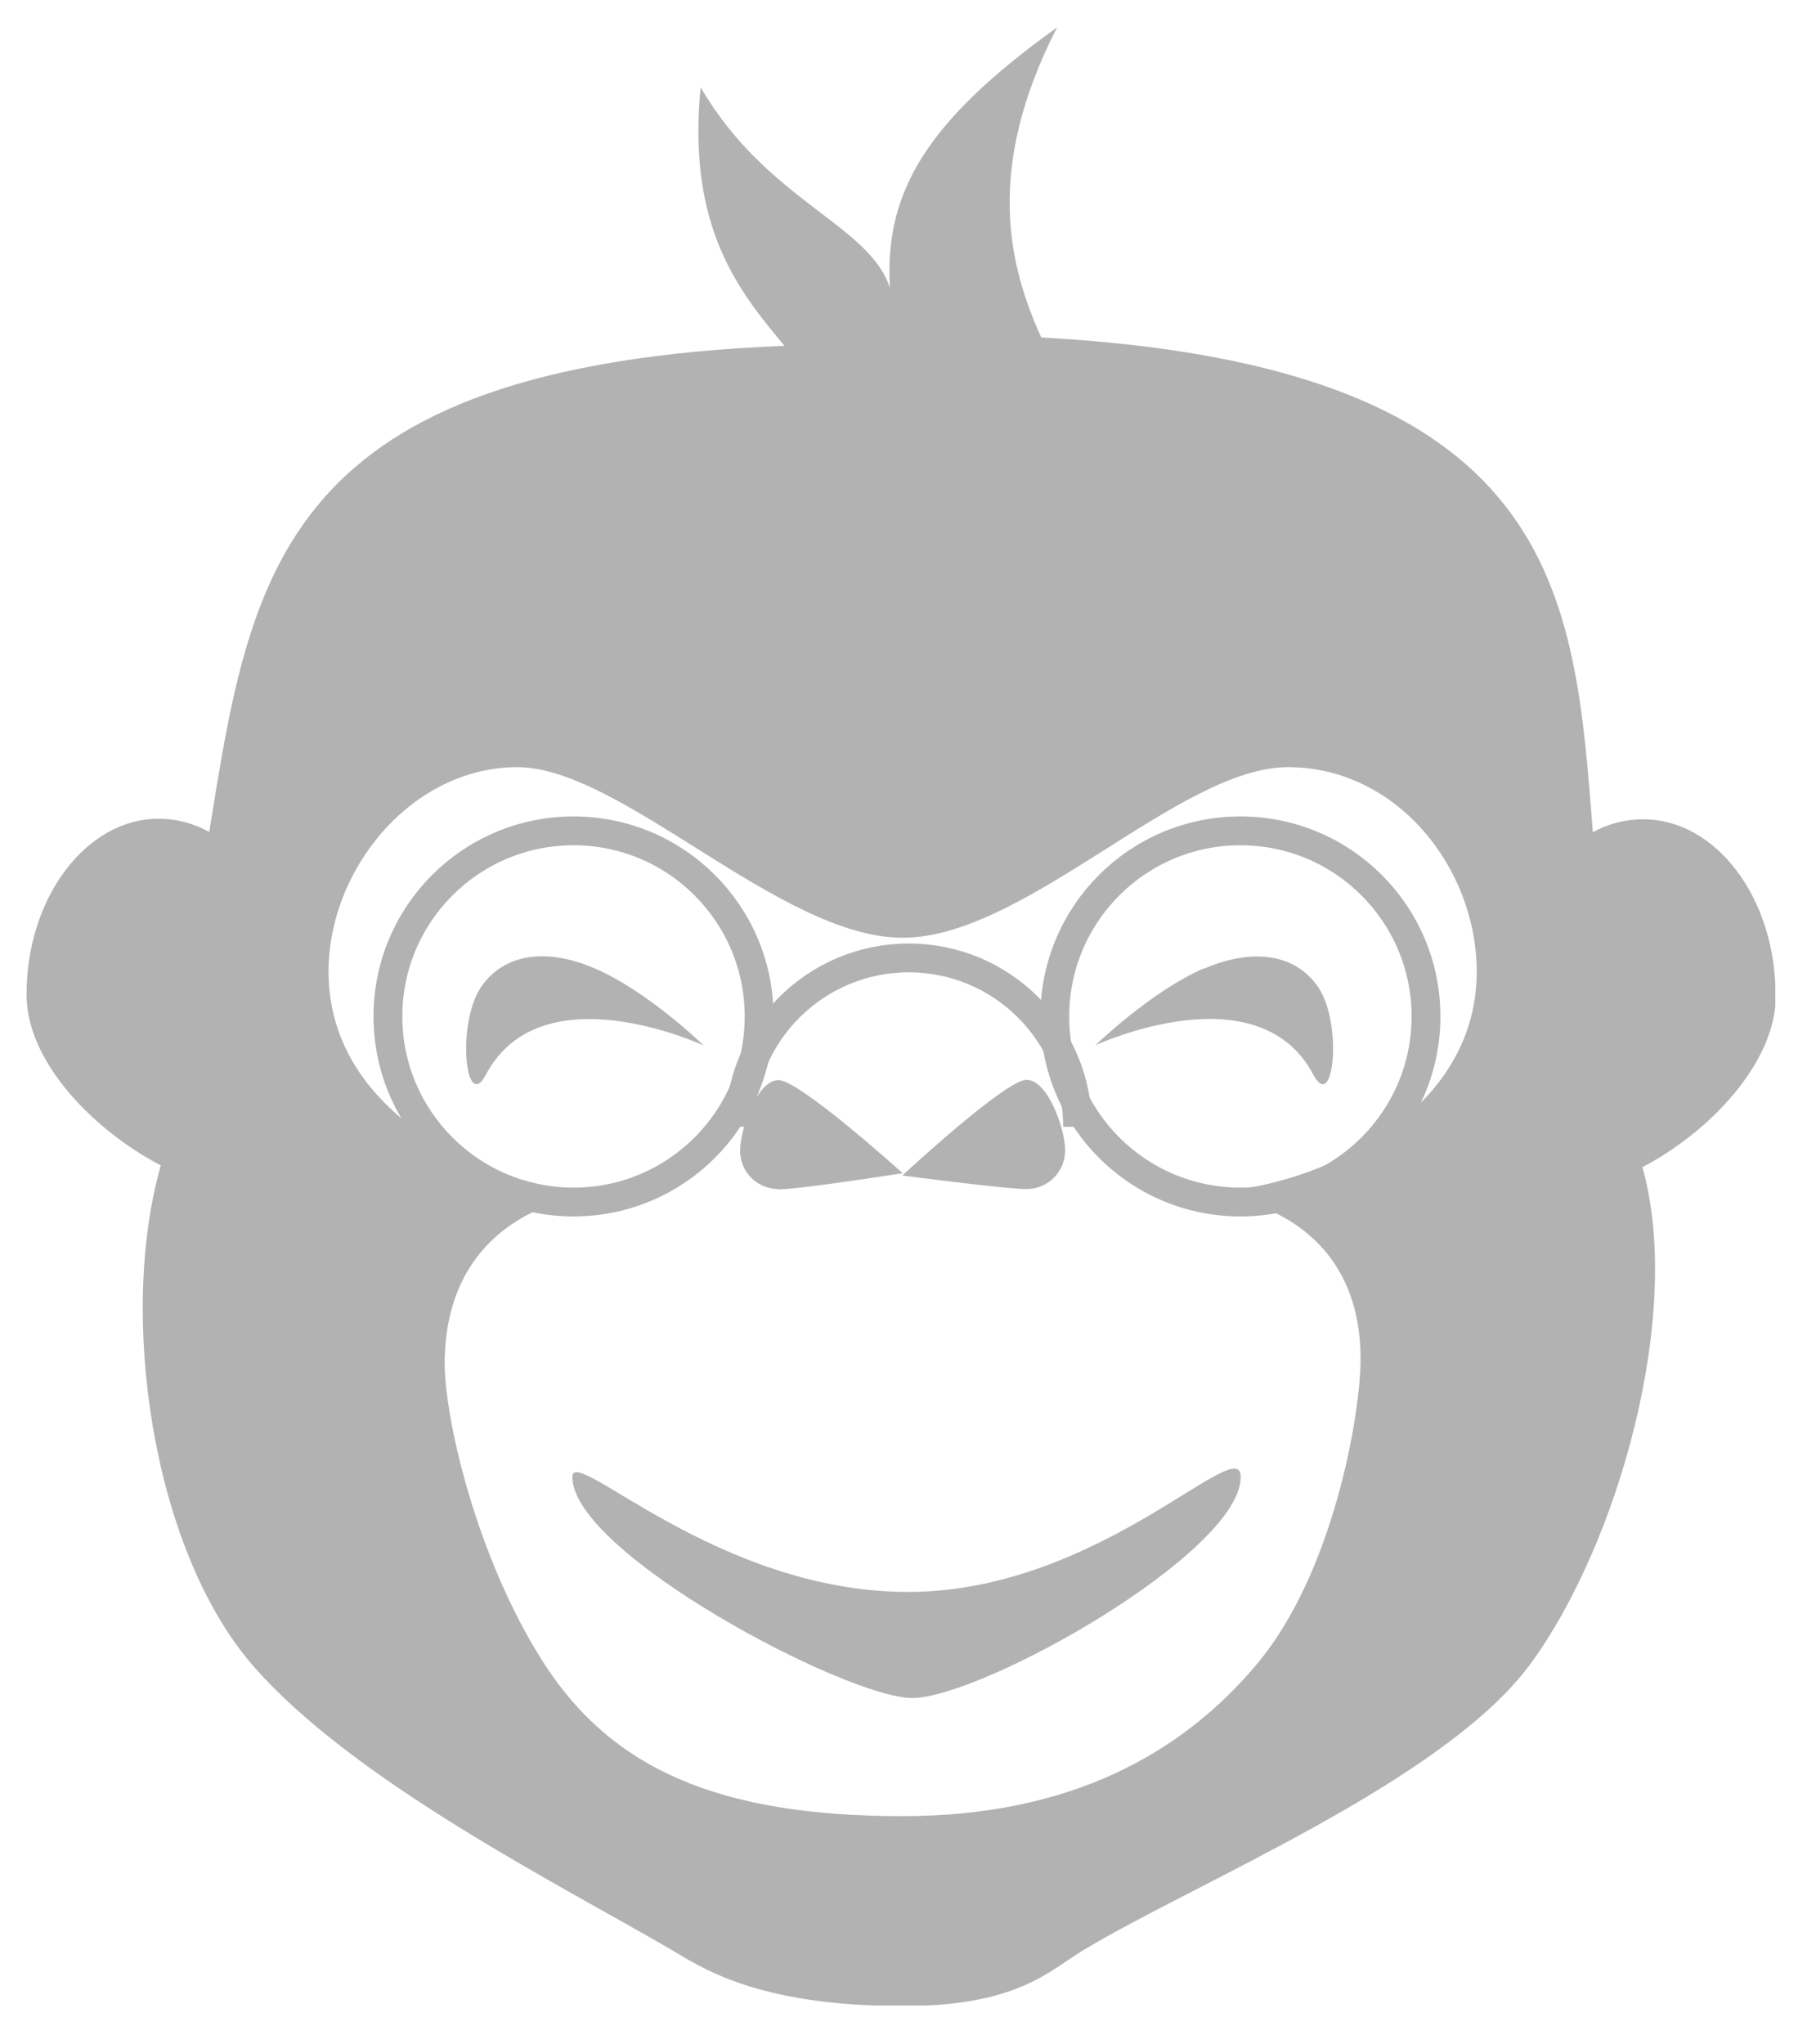
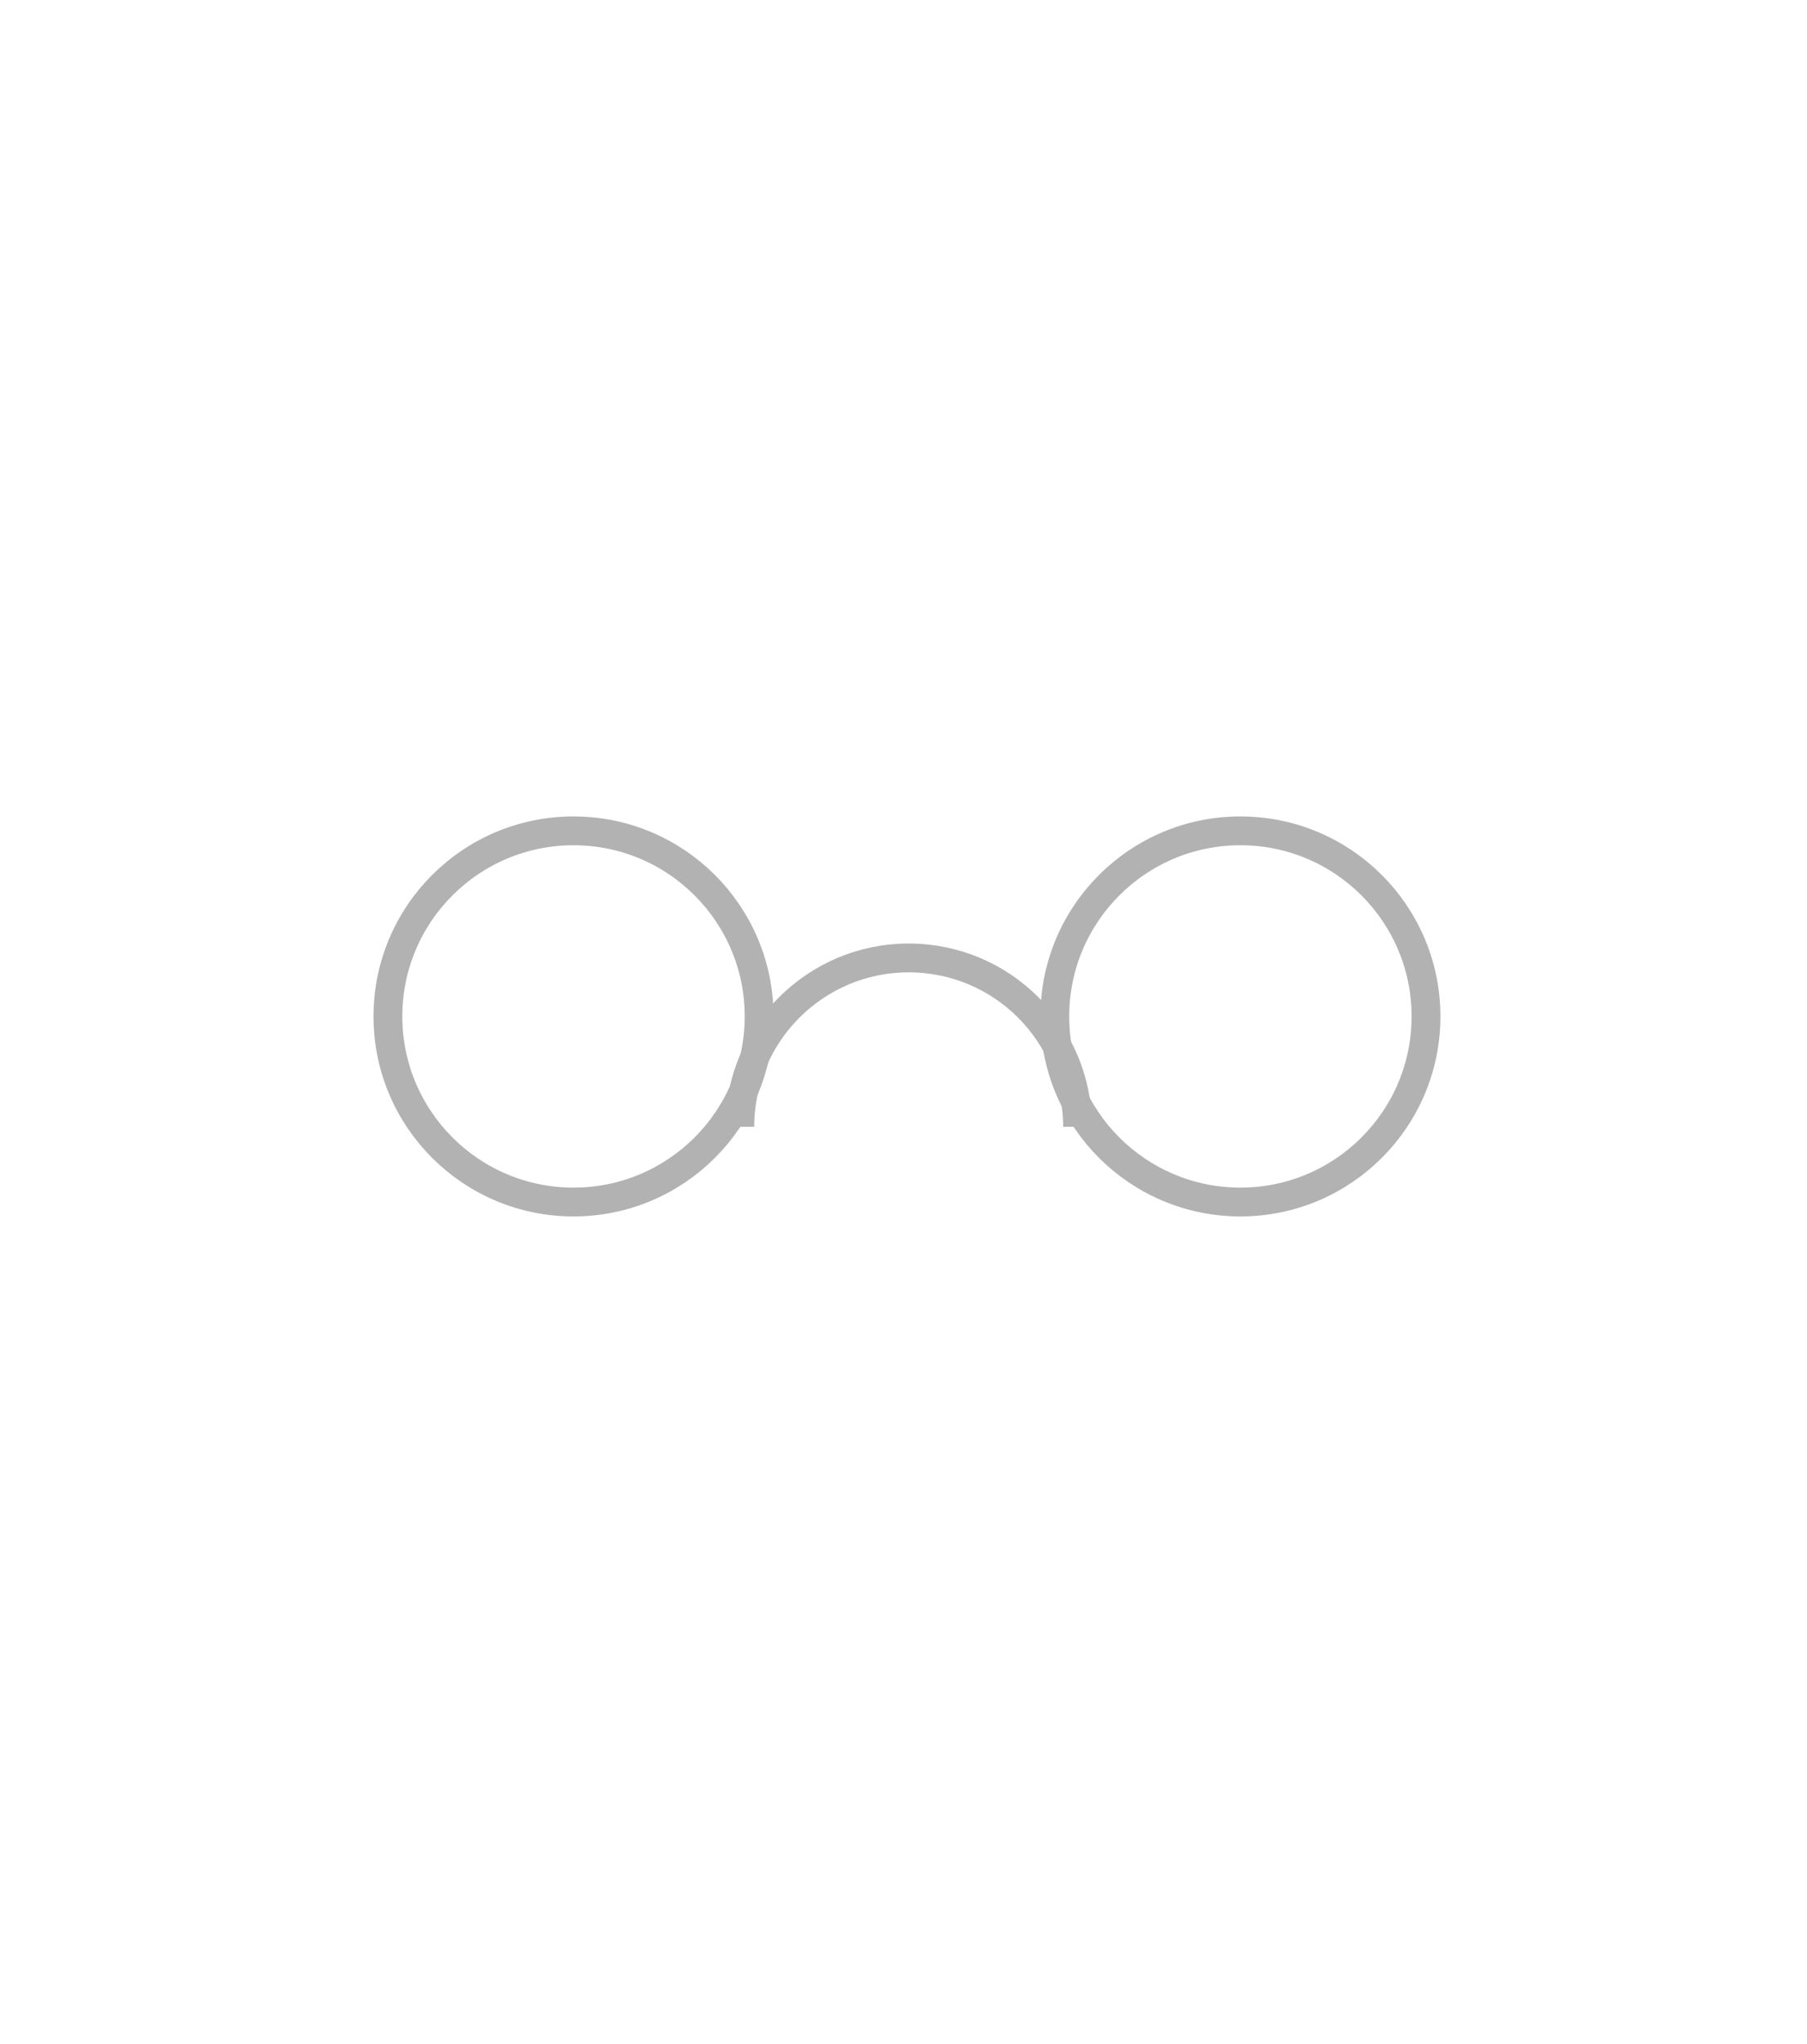
<svg xmlns="http://www.w3.org/2000/svg" version="1.1" viewBox="0 0 62.7 70.92">
  <defs>
    <style> .cls-1, .cls-2 { fill: none; } .cls-2 { stroke: #b2b2b2; stroke-miterlimit: 10; } .cls-3 { clip-path: url(#clippath); } .cls-4 { fill: #b2b2b2; } </style>
    <clipPath id="clippath">
-       <rect class="cls-1" x=".91" y=".95" width="60.69" height="68.64" />
-     </clipPath>
+       </clipPath>
  </defs>
  <g>
    <g id="Ebene_1">
      <g class="cls-3">
        <path class="cls-4" d="M20.65,33.61c-1.42-.62-2.99-.67-3.91.57-.92,1.24-.6,4.48.12,3.11,1.93-3.64,7.56-1.01,7.56-1.01,0,0-1.92-1.87-3.77-2.67" />
        <path class="cls-4" d="M41.78,33.61c1.42-.61,2.99-.66,3.91.57.92,1.24.6,4.48-.12,3.11-1.93-3.64-7.56-1.02-7.56-1.02,0,0,1.92-1.87,3.77-2.67" />
        <path class="cls-4" d="M27.01,41.27c.74,0,4.31-.56,4.31-.56,0,0-3.57-3.23-4.31-3.23-.74,0-1.33,1.71-1.33,2.45s.6,1.33,1.33,1.33" />
-         <path class="cls-4" d="M35.62,41.26c.74,0,1.34-.6,1.34-1.34s-.6-2.45-1.34-2.45-4.31,3.32-4.31,3.32c0,0,3.57.47,4.31.47" />
        <path class="cls-4" d="M31.32,63.02c-6.42,0-10.1-1.66-12.45-5.31-2.35-3.65-3.49-8.63-3.44-10.56.13-5.59,5.59-5.77,5.59-5.77-3.62,0-9.62-2.5-9.62-7.66,0-3.61,2.93-7.1,6.55-7.1s9.12,5.92,13.37,5.92,9.6-5.92,13.37-5.92,6.55,3.49,6.55,7.1c0,5.17-6.01,7.66-9.63,7.66,0,0,5.59.17,5.6,5.77,0,1.93-.94,7.4-3.57,10.56-2.62,3.15-6.53,5.31-12.32,5.31M61.61,34.53c0-3.36-2.06-6.1-4.59-6.1-.62,0-1.22.15-1.75.45-.65-8.23-1.02-16.18-19.14-17.17-1.11-2.45-1.99-5.82.55-10.76-4.44,3.19-6.01,5.65-5.8,9.04-.73-2.22-4.24-2.98-6.57-6.96-.48,4.91,1.37,7.12,2.91,8.97-17.49.7-18.5,7.79-19.96,16.87-.54-.3-1.13-.46-1.75-.46-2.53,0-4.59,2.75-4.59,6.1,0,2.37,2.38,4.74,4.66,5.93-1.48,5.18-.3,13.26,3.14,17.29,3.45,4.02,10.67,7.65,14.55,9.91,1,.58,2.91,1.97,8.07,1.97,3.96,0,5.06-1.22,6.25-1.94,3.88-2.34,12.53-5.86,15.52-9.94,2.99-4.08,5.32-12.08,3.88-17.23,2.28-1.19,4.63-3.59,4.63-5.96" />
-         <path class="cls-4" d="M31.65,58.92c2.42,0,11.4-5.04,11.4-7.67,0-1.6-4.89,3.99-11.54,3.99s-11.65-5.13-11.65-3.99c0,2.64,9.51,7.67,11.79,7.67" />
      </g>
      <circle class="cls-2" cx="19.9" cy="35.27" r="6.44" />
      <path class="cls-2" d="M25.67,39.1c0-3.23,2.62-5.86,5.86-5.86s5.86,2.62,5.86,5.86" />
      <circle class="cls-2" cx="43.04" cy="35.27" r="6.44" />
    </g>
  </g>
</svg>